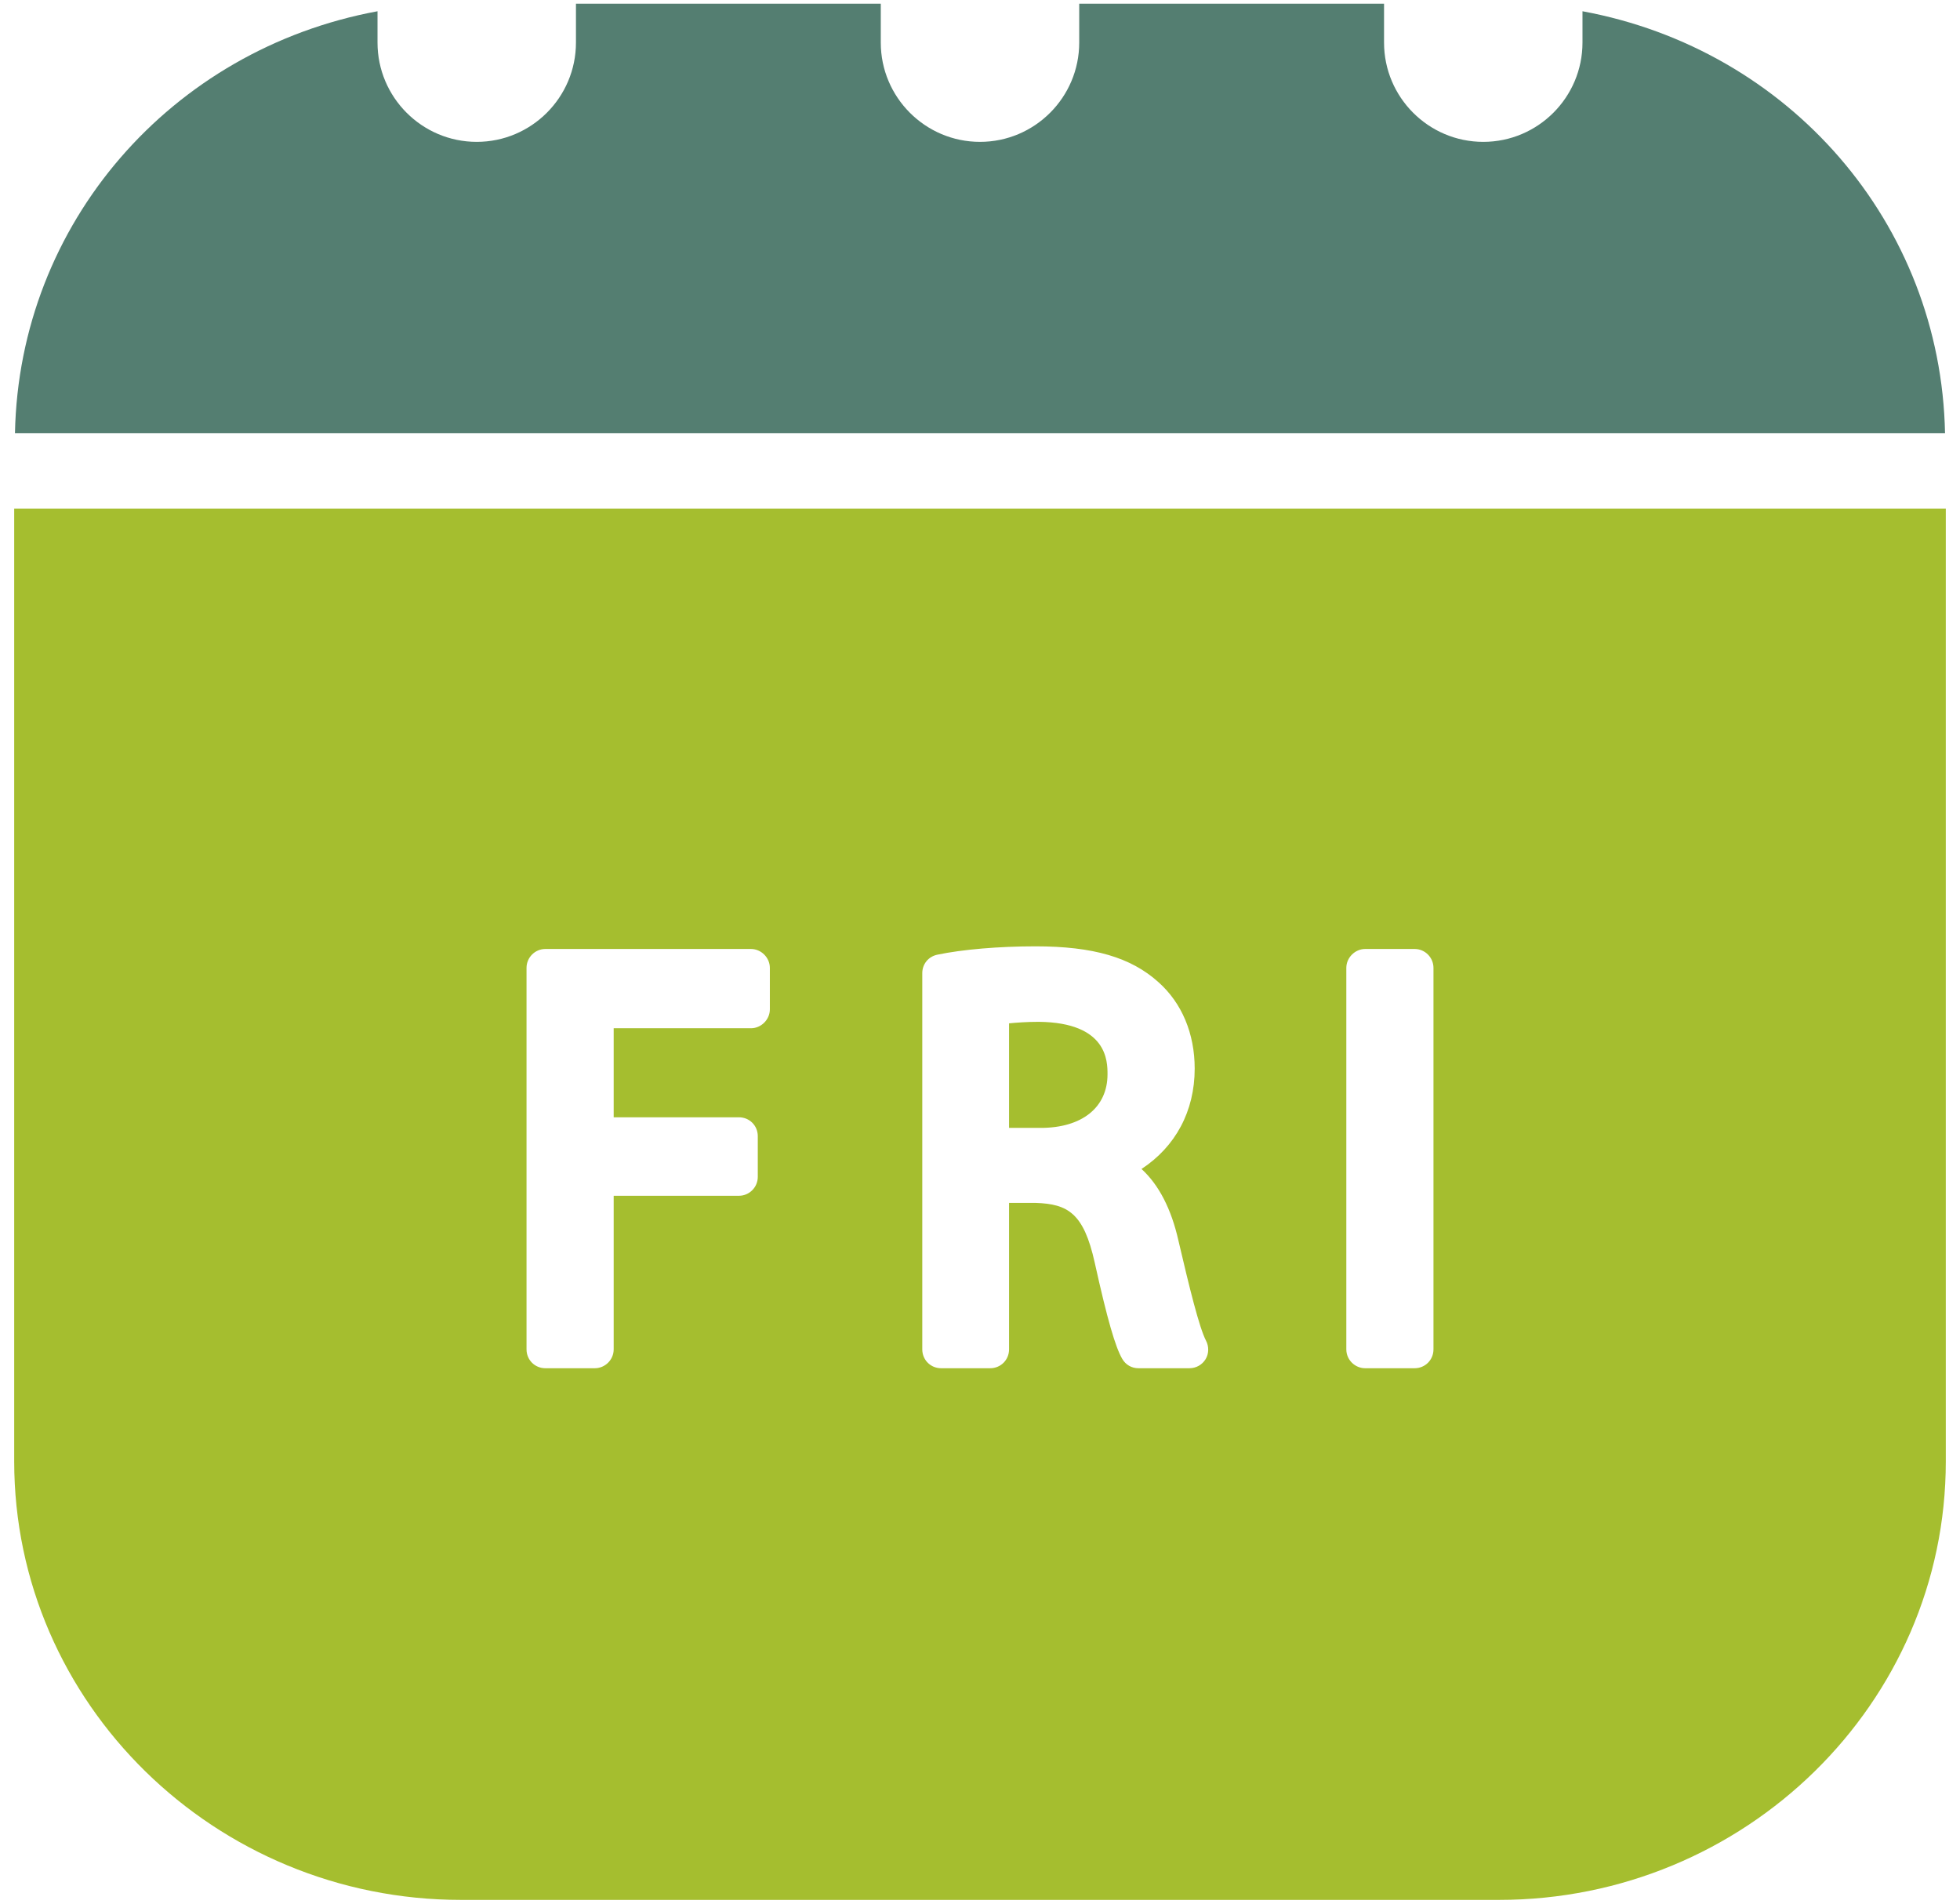
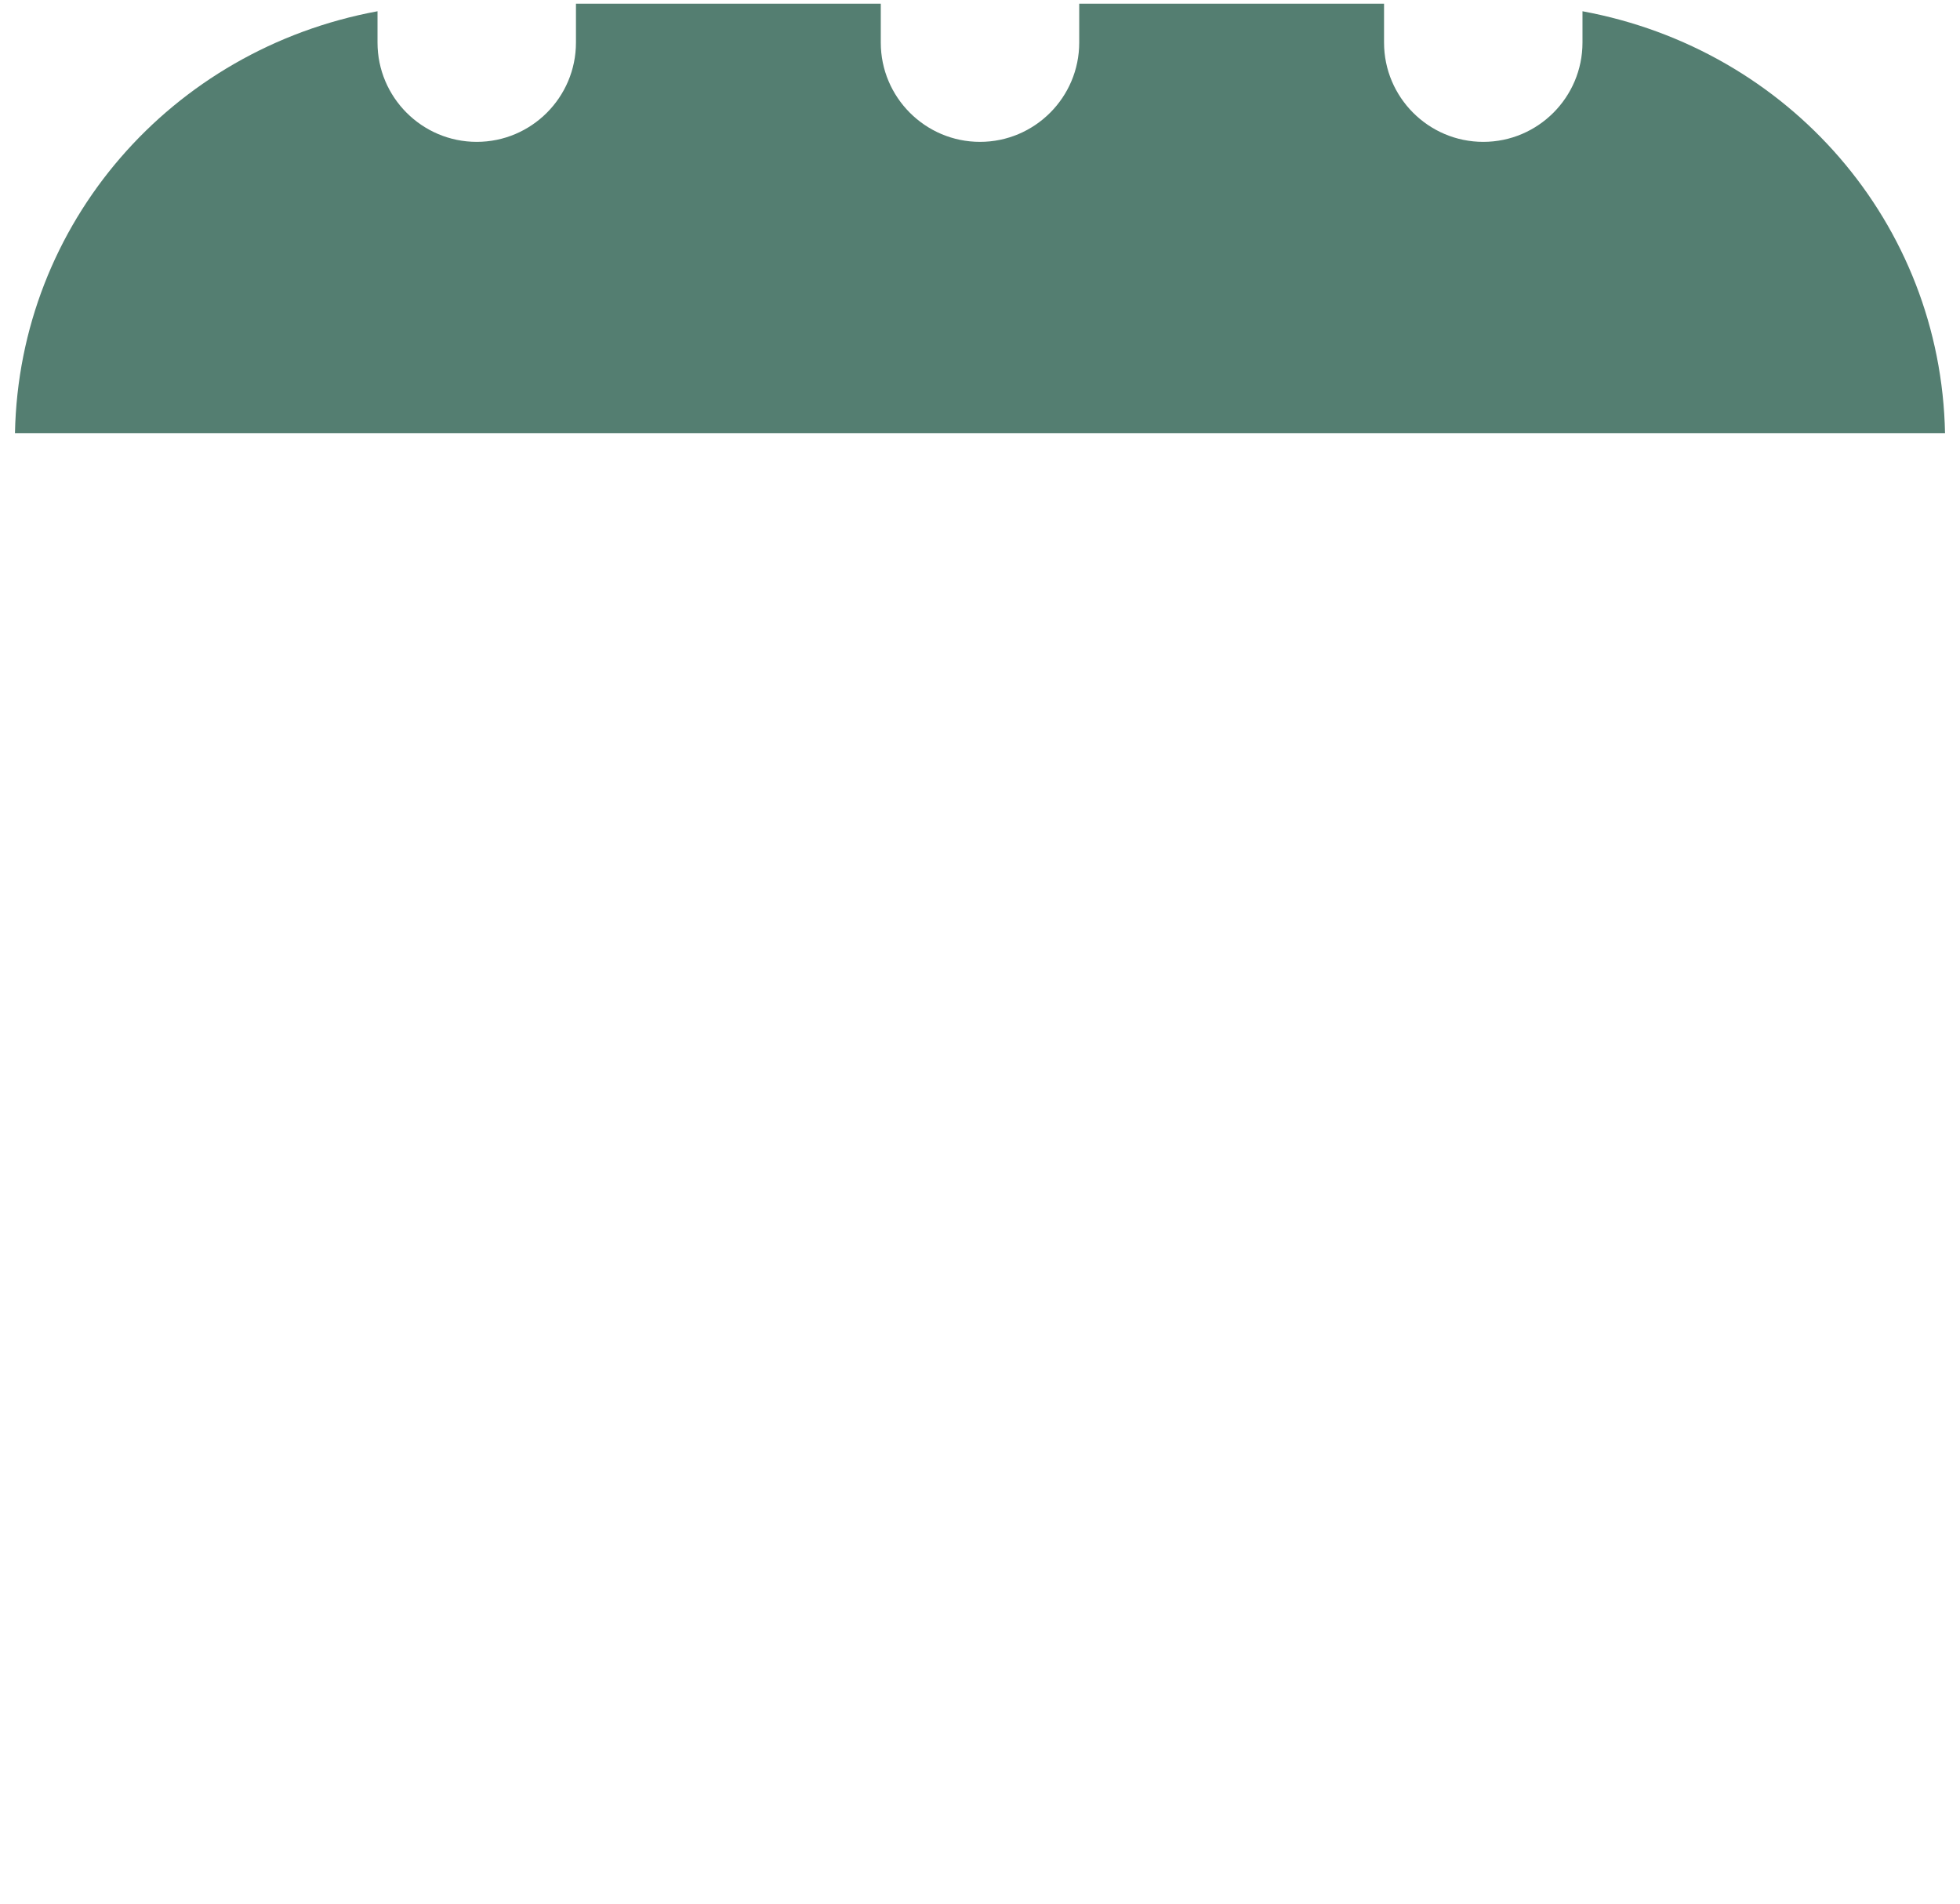
<svg xmlns="http://www.w3.org/2000/svg" width="69" height="67" viewBox="0 0 69 67" fill="none">
  <g id="Vector">
    <path d="M68.473 15.245H0.527C0.673 7.859 6.025 1.738 13.29 0.396V1.499C13.29 3.425 14.857 4.993 16.783 4.993C18.709 4.993 20.276 3.425 20.276 1.499V0.131H31.007V1.499C31.007 3.425 32.574 4.993 34.5 4.993C36.426 4.993 37.993 3.425 37.993 1.499V0.131H48.724V1.499C48.724 3.425 50.291 4.993 52.217 4.993C54.143 4.993 55.71 3.425 55.71 1.499V0.396C62.988 1.738 68.327 7.861 68.473 15.245Z" fill="#547E71" />
-     <path d="M36.572 35.964C36.135 35.964 35.79 35.992 35.523 36.017V39.697H36.638C38.086 39.697 38.989 38.98 38.989 37.811C38.989 37.358 38.989 35.99 36.572 35.964ZM36.572 35.964C36.135 35.964 35.79 35.992 35.523 36.017V39.697H36.638C38.086 39.697 38.989 38.98 38.989 37.811C38.989 37.358 38.989 35.99 36.572 35.964ZM0.5 17.901V51.436C0.5 59.95 7.566 66.869 16.238 66.869H52.762C61.434 66.869 68.5 59.95 68.5 51.436V17.901H0.5ZM27.102 35.525C27.102 35.885 26.797 36.19 26.438 36.19H21.604V39.324H26.013C26.385 39.324 26.677 39.616 26.677 39.988V41.422C26.677 41.781 26.385 42.086 26.013 42.086H21.604V47.492C21.604 47.862 21.298 48.156 20.94 48.156H19.2C18.828 48.156 18.536 47.862 18.536 47.492V34.065C18.536 33.705 18.828 33.4 19.2 33.4H26.438C26.797 33.4 27.102 33.705 27.102 34.065V35.525ZM42.442 47.837C42.321 48.035 42.11 48.156 41.87 48.156H40.078C39.838 48.156 39.627 48.035 39.506 47.824C39.267 47.411 38.988 46.468 38.538 44.436C38.152 42.696 37.594 42.377 36.466 42.337H35.523V47.492C35.523 47.862 35.23 48.156 34.859 48.156H33.132C32.76 48.156 32.468 47.862 32.468 47.492V34.25C32.468 33.933 32.681 33.667 32.999 33.601C33.889 33.414 35.177 33.307 36.452 33.307C38.484 33.307 39.812 33.693 40.783 34.569C41.605 35.3 42.058 36.375 42.058 37.611C42.058 39.111 41.38 40.36 40.186 41.143C40.797 41.701 41.235 42.551 41.486 43.666C41.871 45.312 42.216 46.721 42.456 47.185C42.562 47.386 42.562 47.638 42.442 47.837ZM50.464 47.492C50.464 47.862 50.172 48.156 49.8 48.156H48.06C47.702 48.156 47.396 47.862 47.396 47.492V34.065C47.396 33.705 47.702 33.4 48.06 33.4H49.8C50.172 33.4 50.464 33.705 50.464 34.065V47.492ZM36.572 35.964C36.135 35.964 35.79 35.992 35.523 36.017V39.697H36.638C38.086 39.697 38.989 38.98 38.989 37.811C38.989 37.358 38.989 35.99 36.572 35.964ZM36.572 35.964C36.135 35.964 35.79 35.992 35.523 36.017V39.697H36.638C38.086 39.697 38.989 38.98 38.989 37.811C38.989 37.358 38.989 35.99 36.572 35.964ZM36.572 35.964C36.135 35.964 35.79 35.992 35.523 36.017V39.697H36.638C38.086 39.697 38.989 38.98 38.989 37.811C38.989 37.358 38.989 35.99 36.572 35.964Z" fill="#A5BE2F" />
  </g>
</svg>